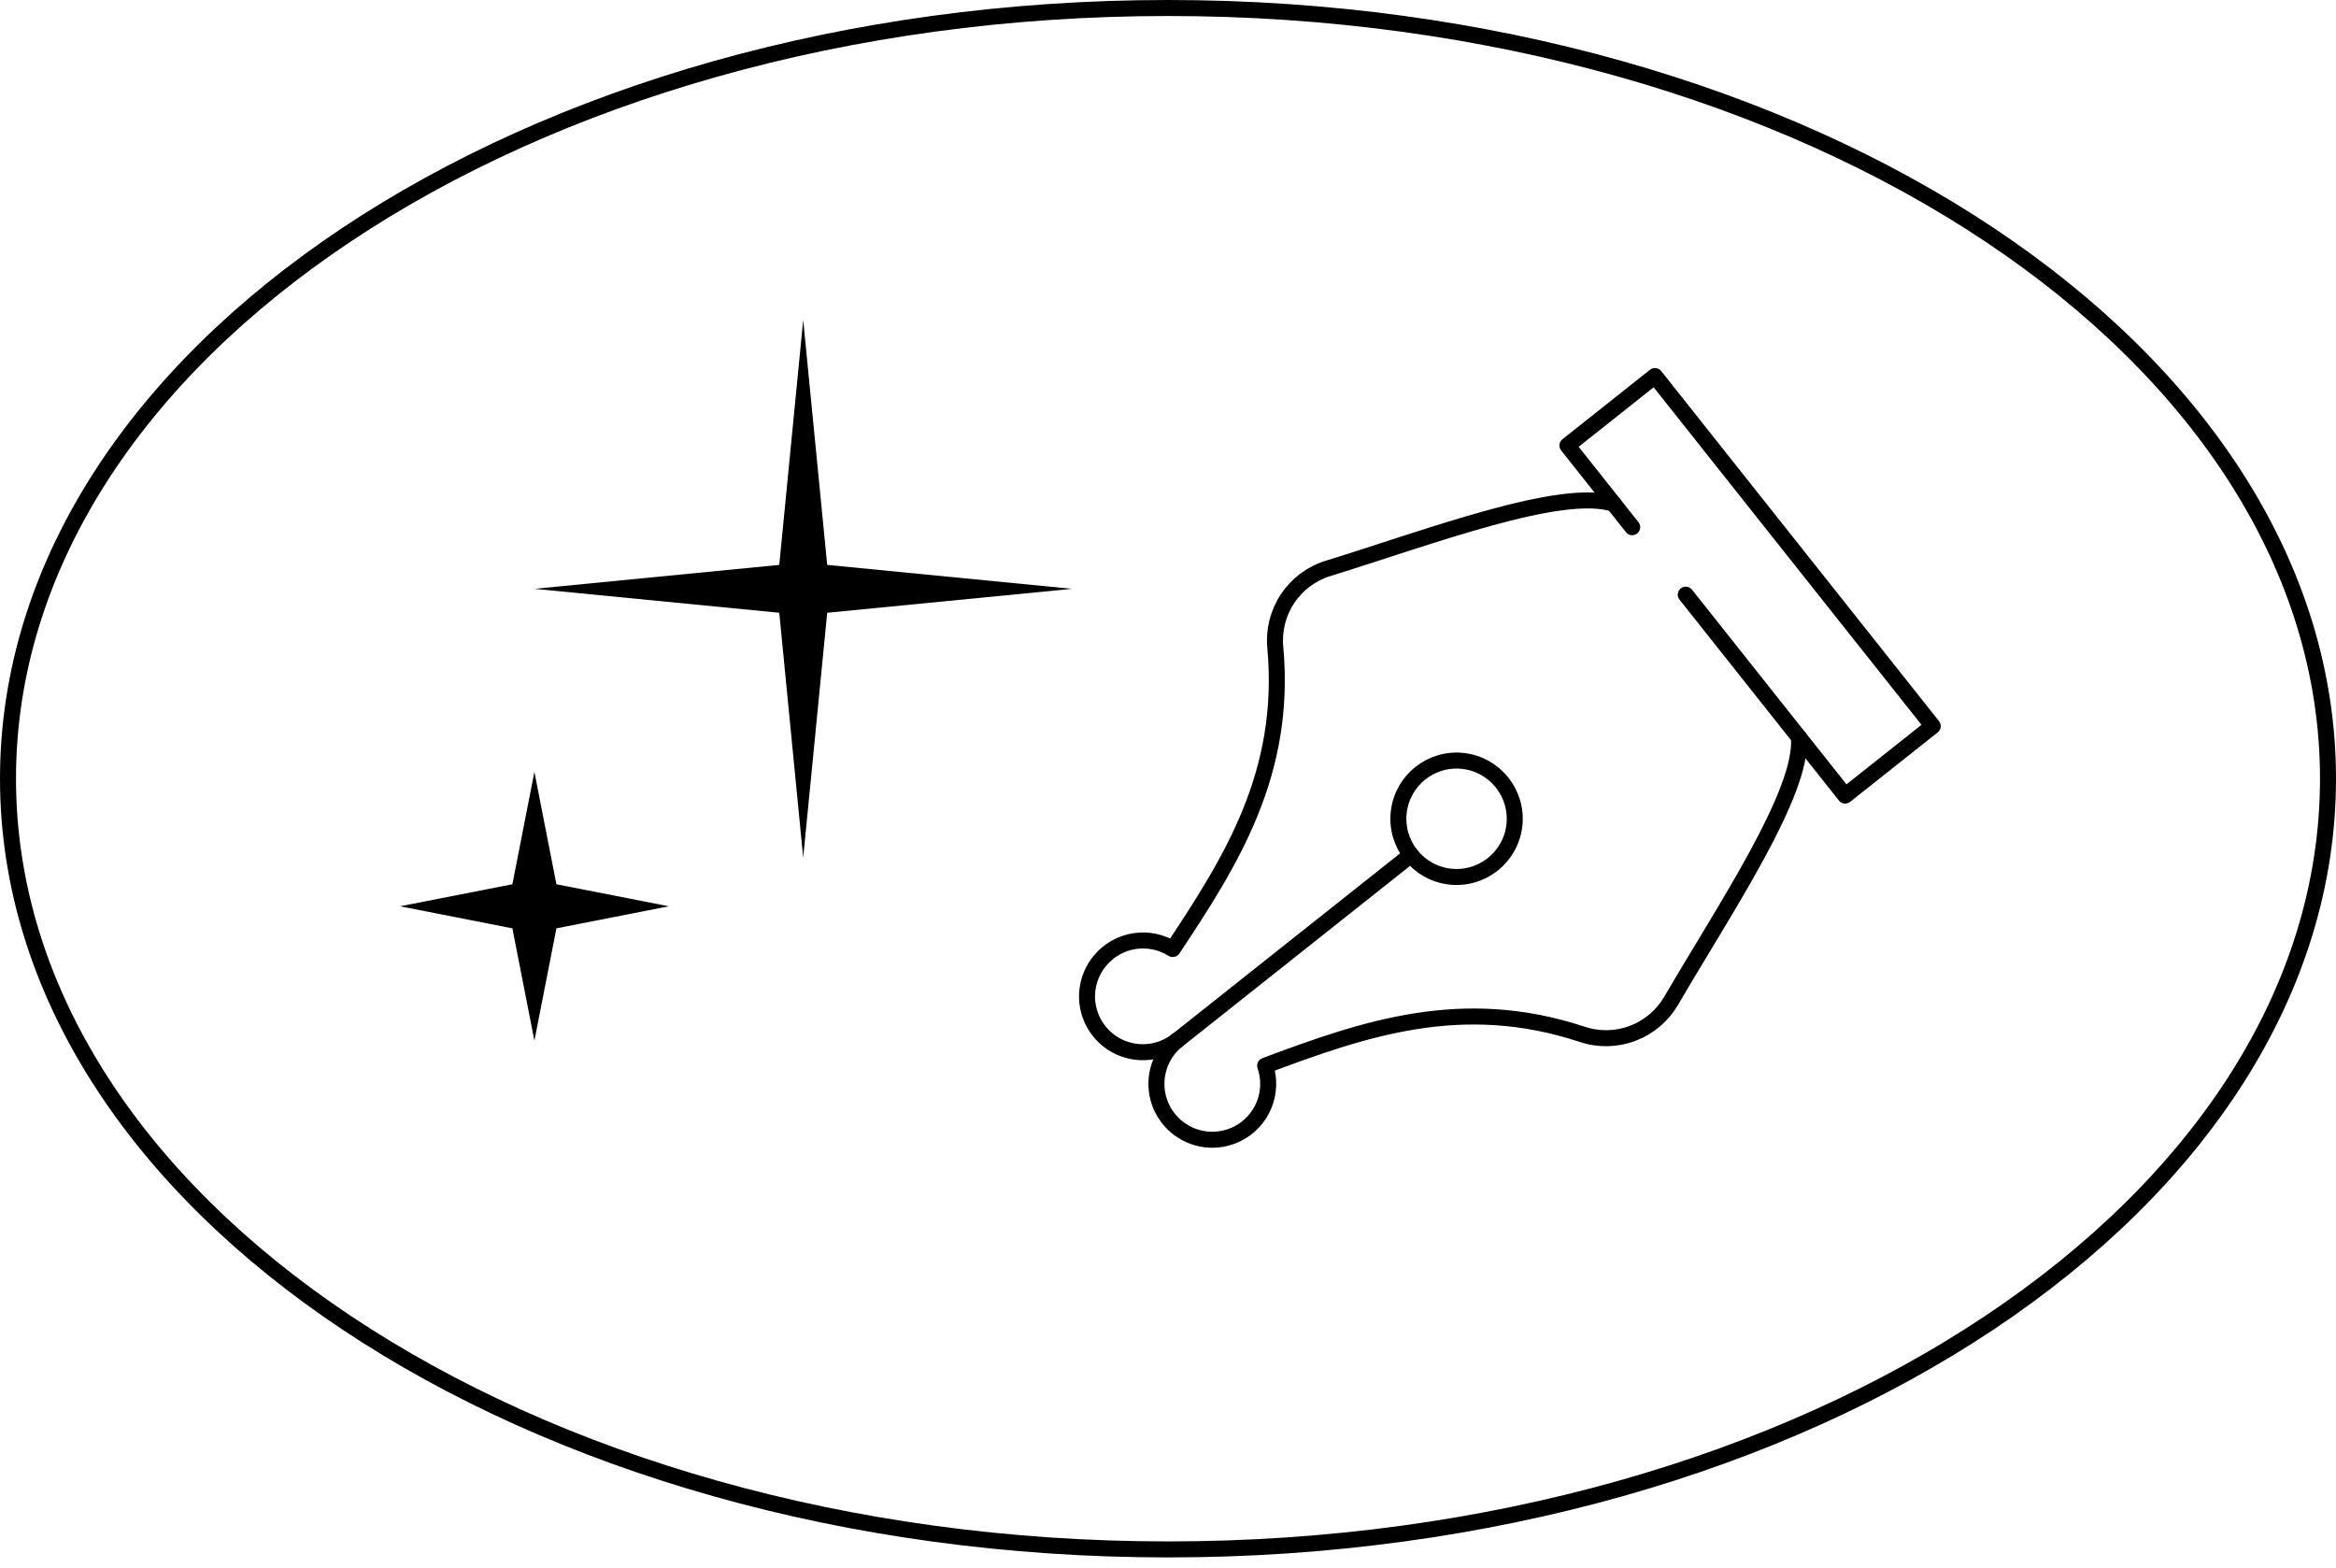
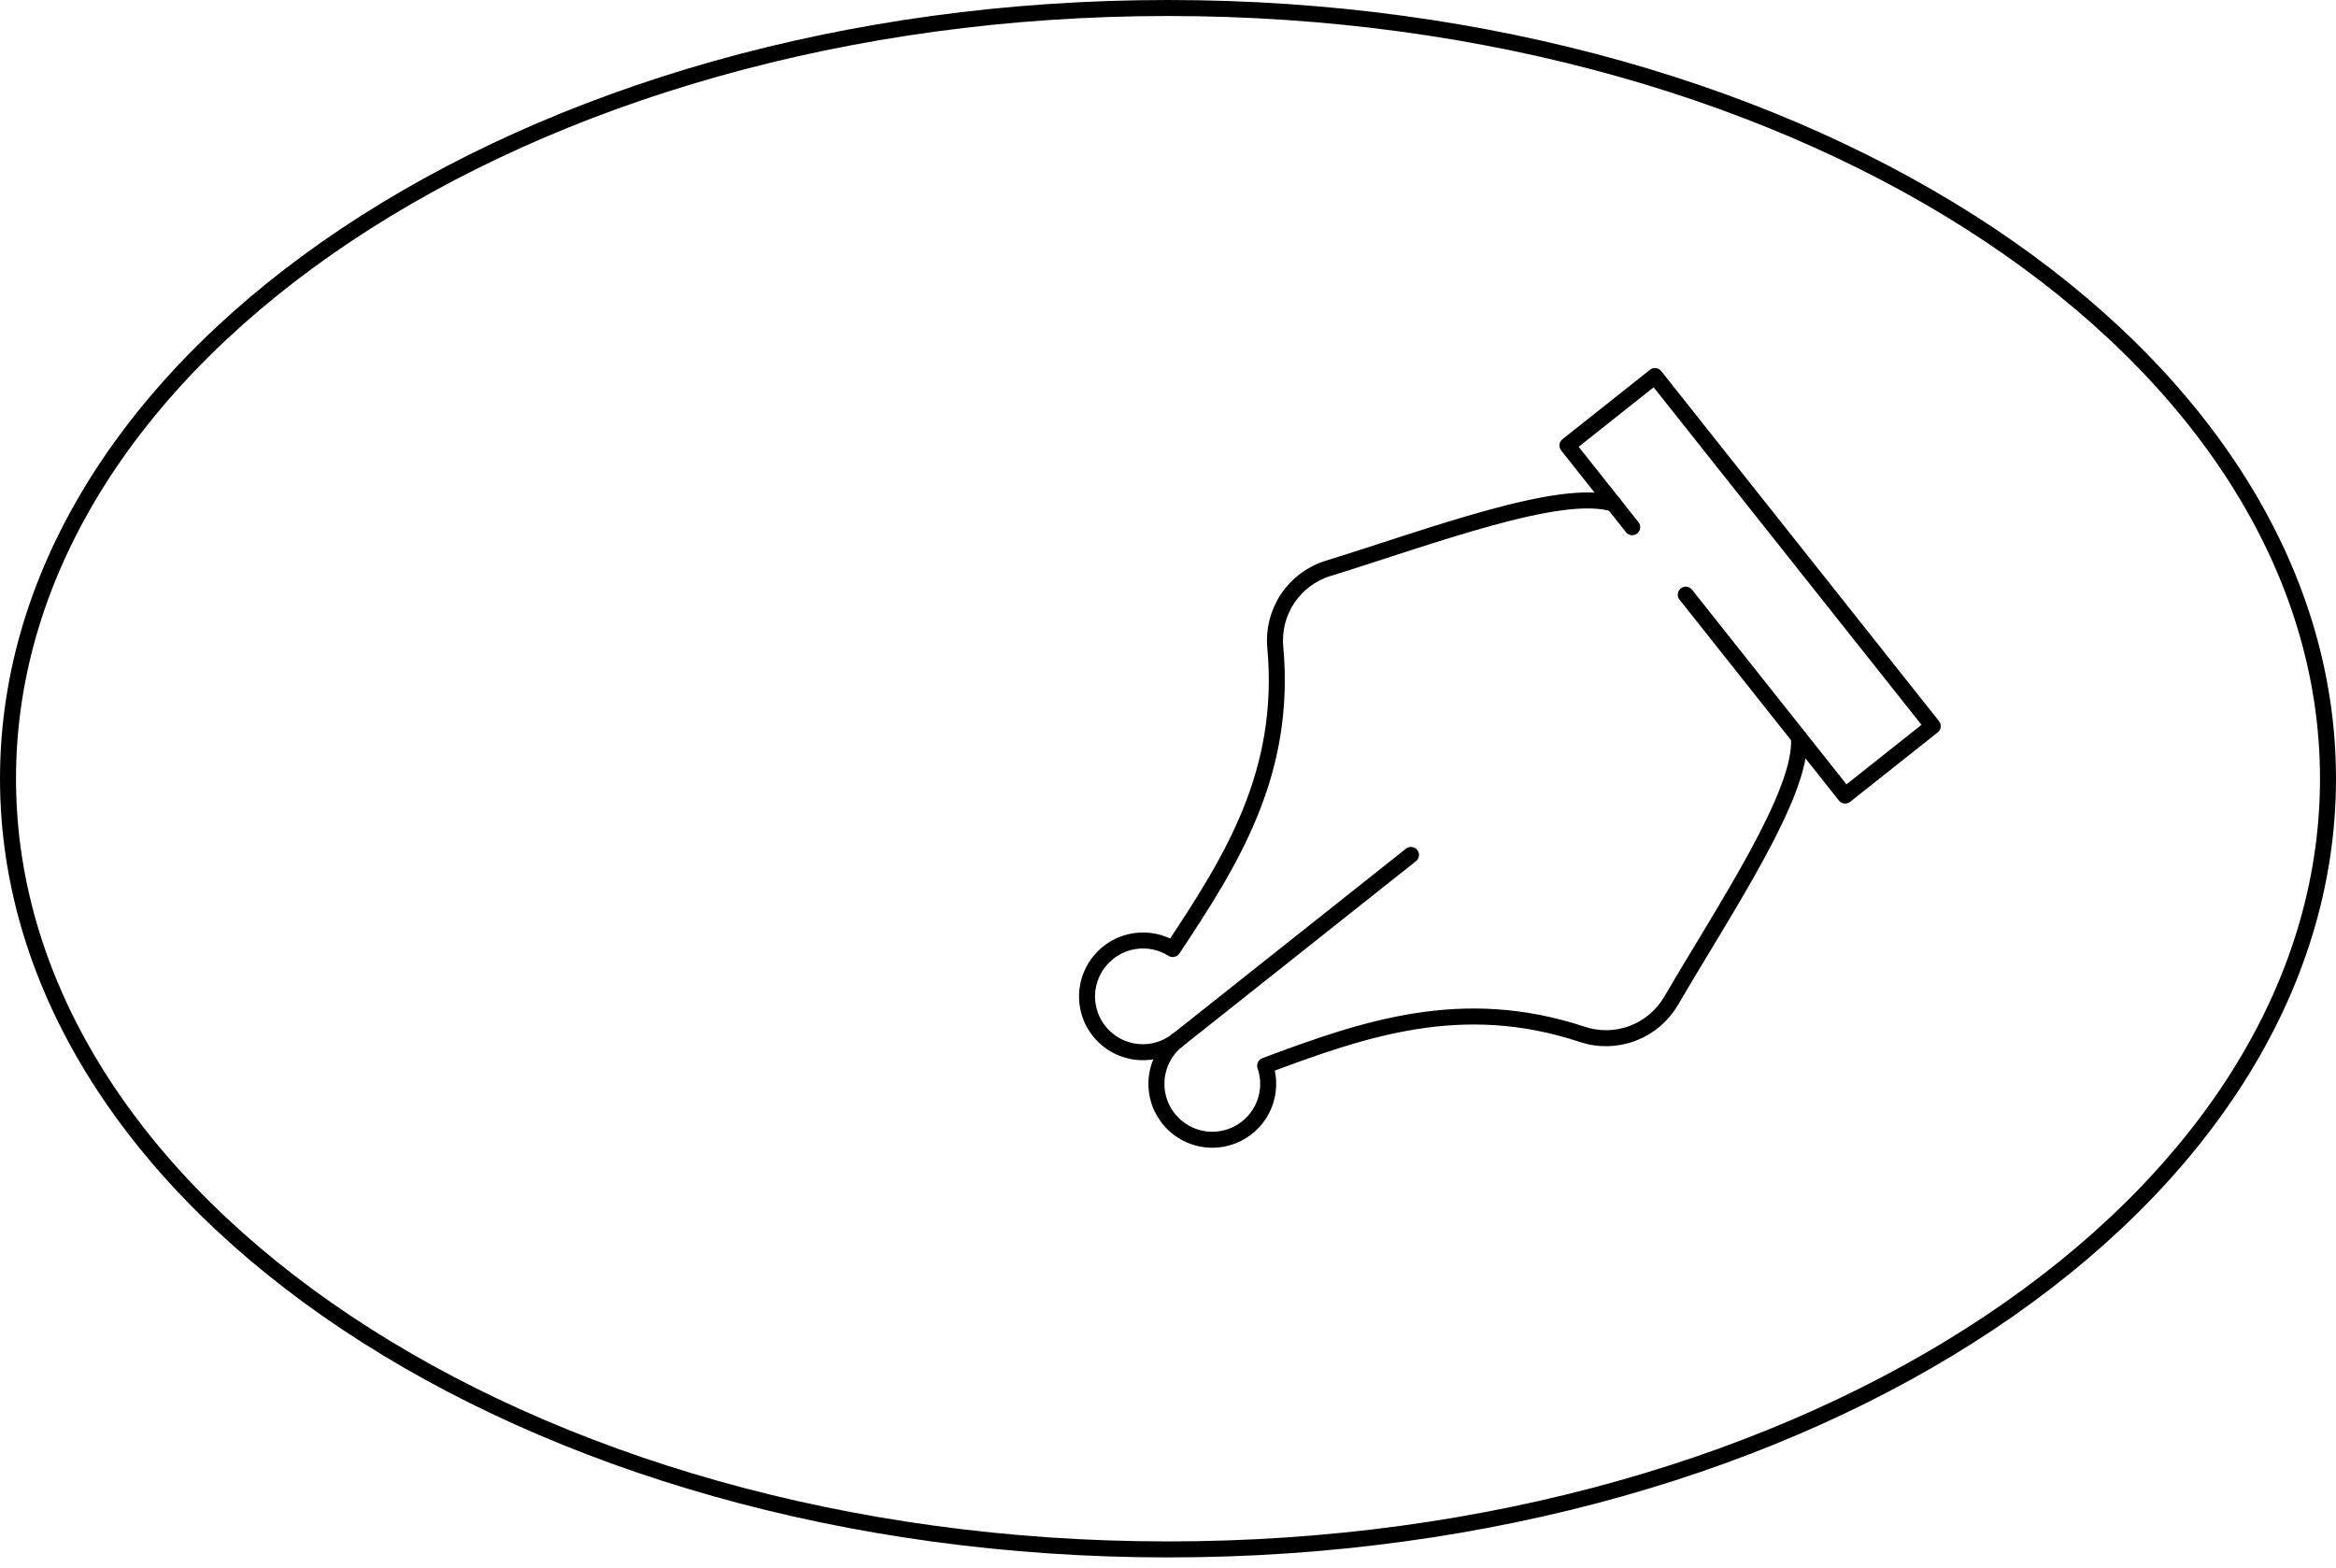
<svg xmlns="http://www.w3.org/2000/svg" width="73" height="49" viewBox="0 0 73 49" fill="none">
  <path d="M36.5 0.25C46.537 0.25 55.612 2.962 62.171 7.335C68.731 11.709 72.75 17.723 72.75 24.333C72.75 30.943 68.731 36.958 62.171 41.332C55.612 45.705 46.537 48.417 36.5 48.417C26.463 48.417 17.388 45.705 10.829 41.332C4.269 36.958 0.25 30.943 0.25 24.333C0.25 17.723 4.269 11.709 10.829 7.335C17.388 2.962 26.463 0.25 36.5 0.25Z" stroke="black" stroke-width="0.5" />
  <path d="M36.799 32.501C36.598 32.66 36.364 32.774 36.114 32.833C35.864 32.892 35.604 32.895 35.353 32.842C35.101 32.788 34.865 32.681 34.66 32.525C34.455 32.37 34.287 32.172 34.168 31.944C34.008 31.638 33.943 31.292 33.98 30.949C34.018 30.605 34.156 30.281 34.378 30.017C34.648 29.692 35.028 29.476 35.445 29.41C35.863 29.343 36.29 29.431 36.648 29.656C38.476 26.905 40.208 24.173 39.854 20.24C39.801 19.701 39.936 19.16 40.236 18.708C40.535 18.257 40.982 17.922 41.499 17.762C44.672 16.783 48.788 15.214 50.432 15.744" stroke="black" stroke-width="0.5" stroke-linecap="round" stroke-linejoin="round" />
  <path d="M36.799 32.501C36.598 32.66 36.434 32.862 36.32 33.093C36.206 33.323 36.144 33.575 36.139 33.832C36.133 34.089 36.184 34.344 36.289 34.579C36.394 34.813 36.549 35.022 36.743 35.19C37.004 35.416 37.327 35.559 37.67 35.602C38.013 35.645 38.36 35.584 38.669 35.429C39.047 35.24 39.343 34.919 39.502 34.528C39.662 34.136 39.674 33.7 39.536 33.3C42.63 32.145 45.684 31.08 49.434 32.318C49.947 32.492 50.505 32.483 51.013 32.293C51.521 32.103 51.948 31.744 52.222 31.276C53.892 28.409 56.362 24.759 56.216 23.036" stroke="black" stroke-width="0.5" stroke-linecap="round" stroke-linejoin="round" />
-   <path d="M45.309 27.392C46.307 27.507 47.209 26.791 47.324 25.793C47.438 24.796 46.723 23.894 45.725 23.779C44.727 23.664 43.826 24.38 43.711 25.378C43.596 26.375 44.312 27.277 45.309 27.392Z" stroke="black" stroke-width="0.5" stroke-linecap="round" stroke-linejoin="round" />
  <path d="M36.799 32.502L44.093 26.715" stroke="black" stroke-width="0.5" stroke-linecap="round" stroke-linejoin="round" />
  <path d="M51.007 16.474L48.982 13.921L51.717 11.751L60.398 22.69L57.662 24.86L52.68 18.582" stroke="black" stroke-width="0.5" stroke-linecap="round" stroke-linejoin="round" />
-   <path d="M25.85 19.148L33.5 18.4L25.85 17.652L25.1 10L24.352 17.652L16.7 18.4L24.352 19.148L25.1 26.8L25.85 19.148Z" fill="black" />
-   <path d="M17.388 29.009L20.9 28.32L17.388 27.632L16.7 24.12L16.012 27.632L12.5 28.32L16.012 29.009L16.7 32.52L17.388 29.009Z" fill="black" />
</svg>